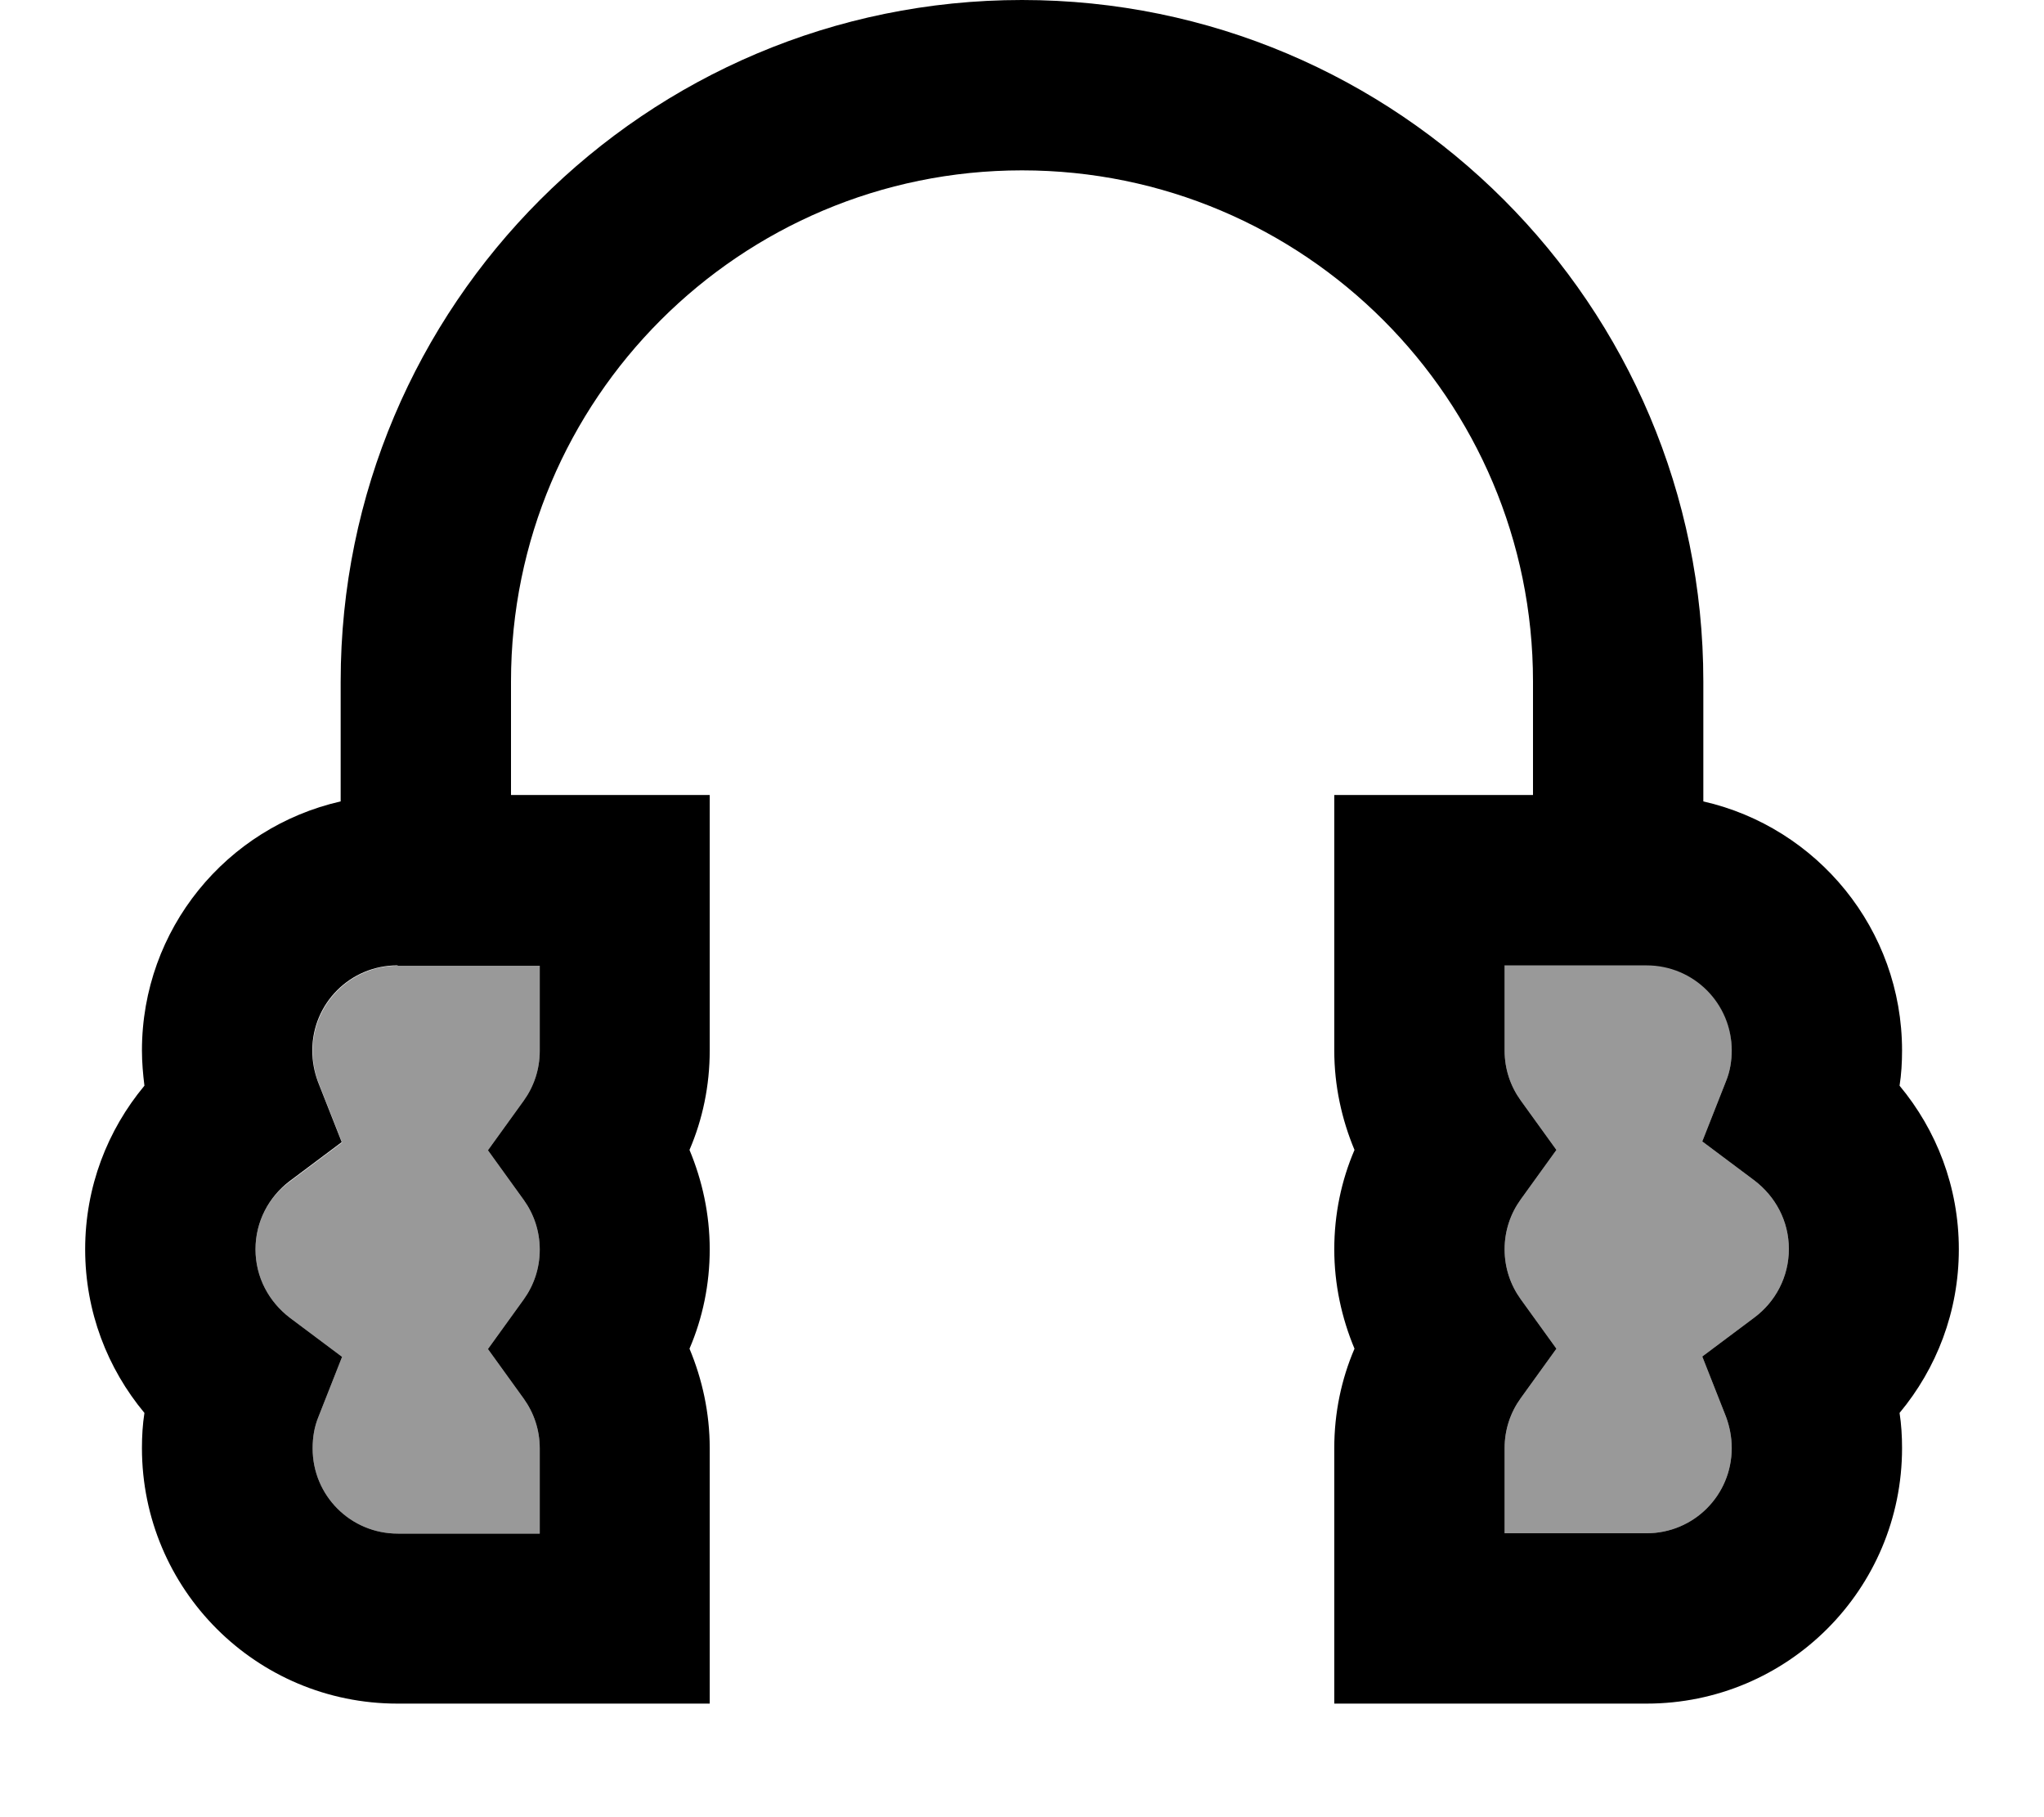
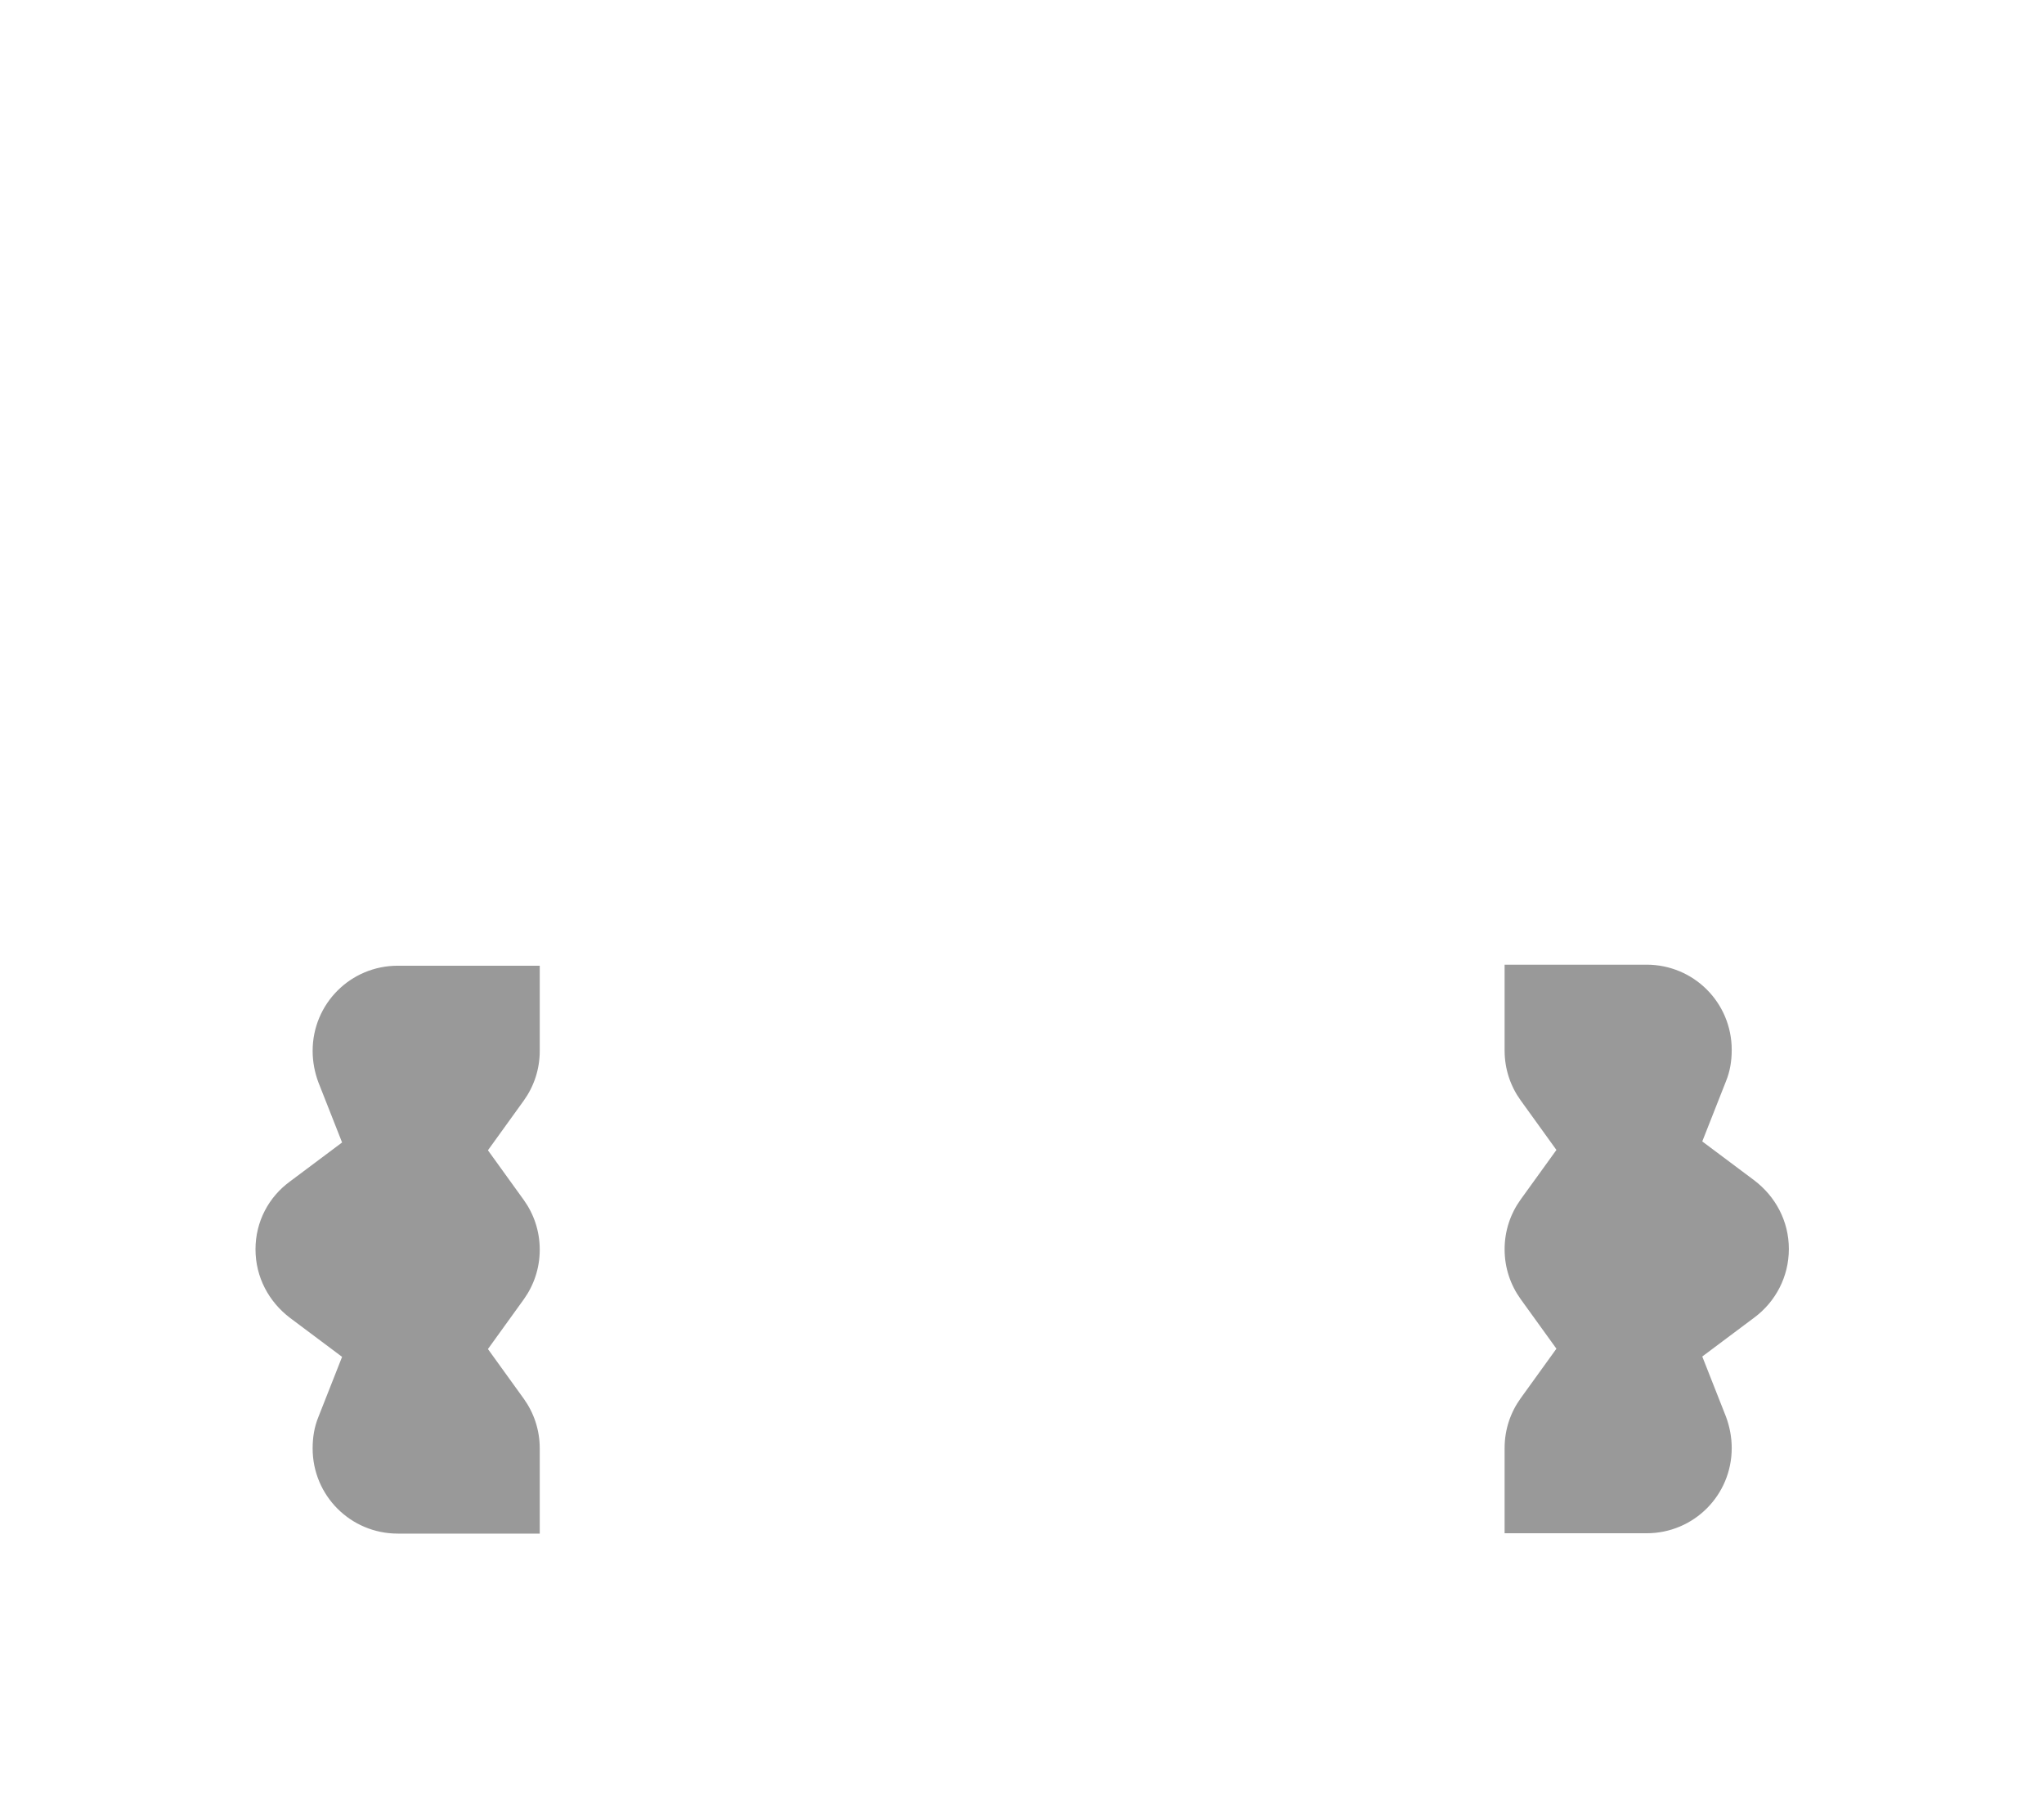
<svg xmlns="http://www.w3.org/2000/svg" viewBox="0 0 576 512">
  <path style="fill:currentColor;opacity:.4" d="M72 352c0 7.9 3.8 14.8 9.7 19.3l14.7 11-6.7 17c-1.1 2.7-1.6 5.6-1.6 8.8 0 13.3 10.7 24 24 24l40 0 0-24c0-5.3-1.7-10.1-4.5-14l-10.1-14 10.1-14c2.8-3.9 4.5-8.7 4.5-14s-1.7-10.1-4.5-14l-10.1-14 10.1-14c2.8-3.9 4.5-8.7 4.5-14l0-24-40 0c-13.3 0-24 10.7-24 24 0 3.1 .6 6.1 1.6 8.8l6.7 17-14.7 11C75.8 337.2 72 344.1 72 352zm352-80l0 24c0 5.3 1.7 10.1 4.5 14l10.1 14-10.1 14c-2.8 3.9-4.5 8.7-4.5 14s1.7 10.1 4.5 14l10.1 14-10.1 14c-2.8 3.9-4.5 8.7-4.5 14l0 24 40 0c13.3 0 24-10.7 24-24 0-3.1-.6-6.1-1.6-8.8l-6.7-17 14.7-11c5.9-4.4 9.7-11.4 9.7-19.3s-3.8-14.8-9.7-19.3l-14.7-11 6.7-17c1.1-2.7 1.6-5.6 1.6-8.8 0-13.3-10.7-24-24-24l-40 0z" />
-   <path style="fill:currentColor;opacity:1" d="M288 48c-79.5 0-144 64.5-144 144l0 32 56 0 0 72c0 9.9-2 19.4-5.7 28 3.6 8.6 5.7 18.1 5.7 28s-2 19.4-5.7 28c3.6 8.6 5.7 18.1 5.7 28l0 72-88 0c-39.8 0-72-32.2-72-72 0-3.4 .2-6.7 .7-9.9-10.4-12.5-16.7-28.5-16.7-46.1s6.3-33.6 16.7-46.1c-.4-3.2-.7-6.6-.7-9.9 0-34.3 23.9-62.9 56-70.2L96 192C96 86 182 0 288 0S480 86 480 192l0 33.8c32.1 7.3 56 36 56 70.2 0 3.4-.2 6.7-.7 9.9 10.4 12.5 16.7 28.5 16.7 46.1s-6.3 33.6-16.7 46.1c.5 3.2 .7 6.6 .7 9.9 0 39.8-32.2 72-72 72l-88 0 0-72c0-9.9 2-19.4 5.7-28-3.6-8.6-5.7-18.1-5.7-28s2-19.4 5.7-28c-3.6-8.6-5.7-18.1-5.7-28l0-72 56 0 0-32c0-79.5-64.5-144-144-144zM112 272c-13.3 0-24 10.7-24 24 0 3.1 .6 6.1 1.6 8.8l6.7 17-14.7 11C75.8 337.2 72 344.1 72 352s3.8 14.8 9.7 19.3l14.7 11-6.7 17c-1.1 2.7-1.6 5.6-1.6 8.8 0 13.3 10.7 24 24 24l40 0 0-24c0-5.3-1.7-10.1-4.5-14l-10.1-14 10.1-14c2.8-3.9 4.5-8.7 4.5-14s-1.7-10.1-4.5-14l-10.1-14 10.1-14c2.8-3.9 4.5-8.7 4.5-14l0-24-40 0zm376 24c0-13.3-10.7-24-24-24l-40 0 0 24c0 5.3 1.7 10.1 4.5 14l10.1 14-10.1 14c-2.8 3.9-4.5 8.7-4.5 14s1.7 10.1 4.5 14l10.1 14-10.1 14c-2.8 3.9-4.5 8.7-4.5 14l0 24 40 0c13.3 0 24-10.7 24-24 0-3.1-.6-6.1-1.6-8.8l-6.7-17 14.7-11c5.9-4.4 9.7-11.4 9.7-19.3s-3.8-14.8-9.7-19.3l-14.7-11 6.7-17c1.1-2.7 1.6-5.6 1.6-8.8z" />
</svg>